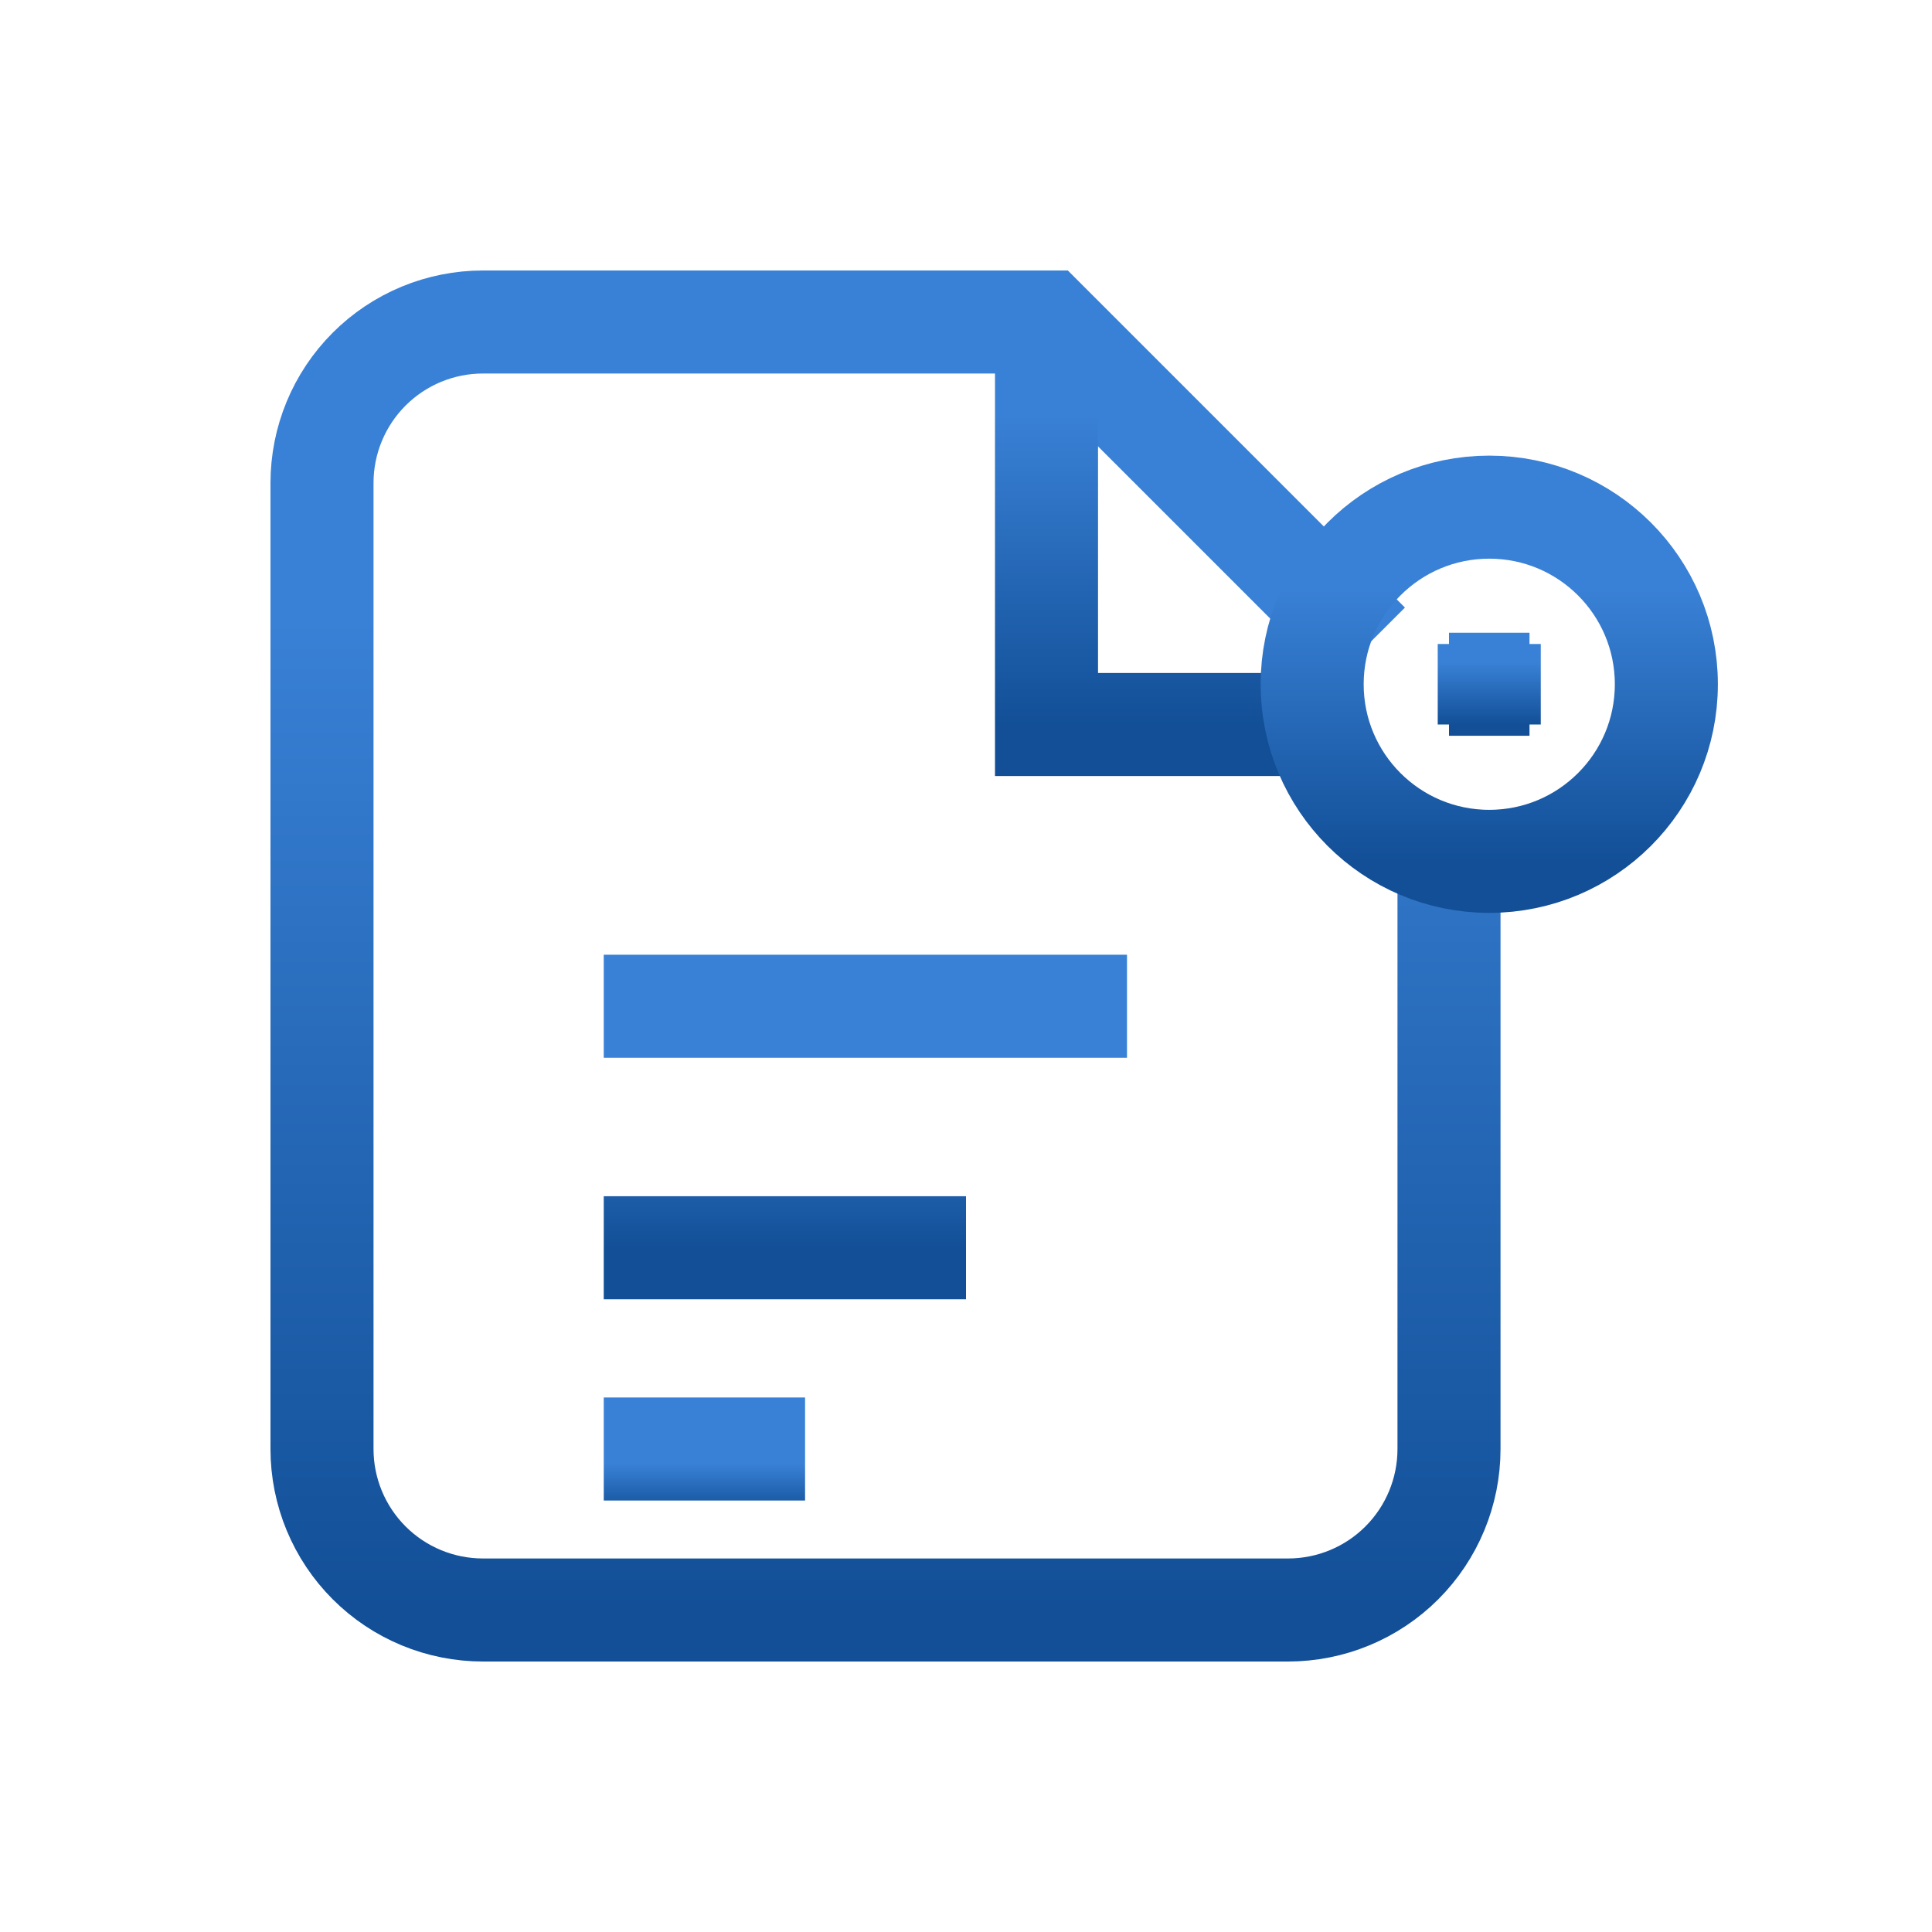
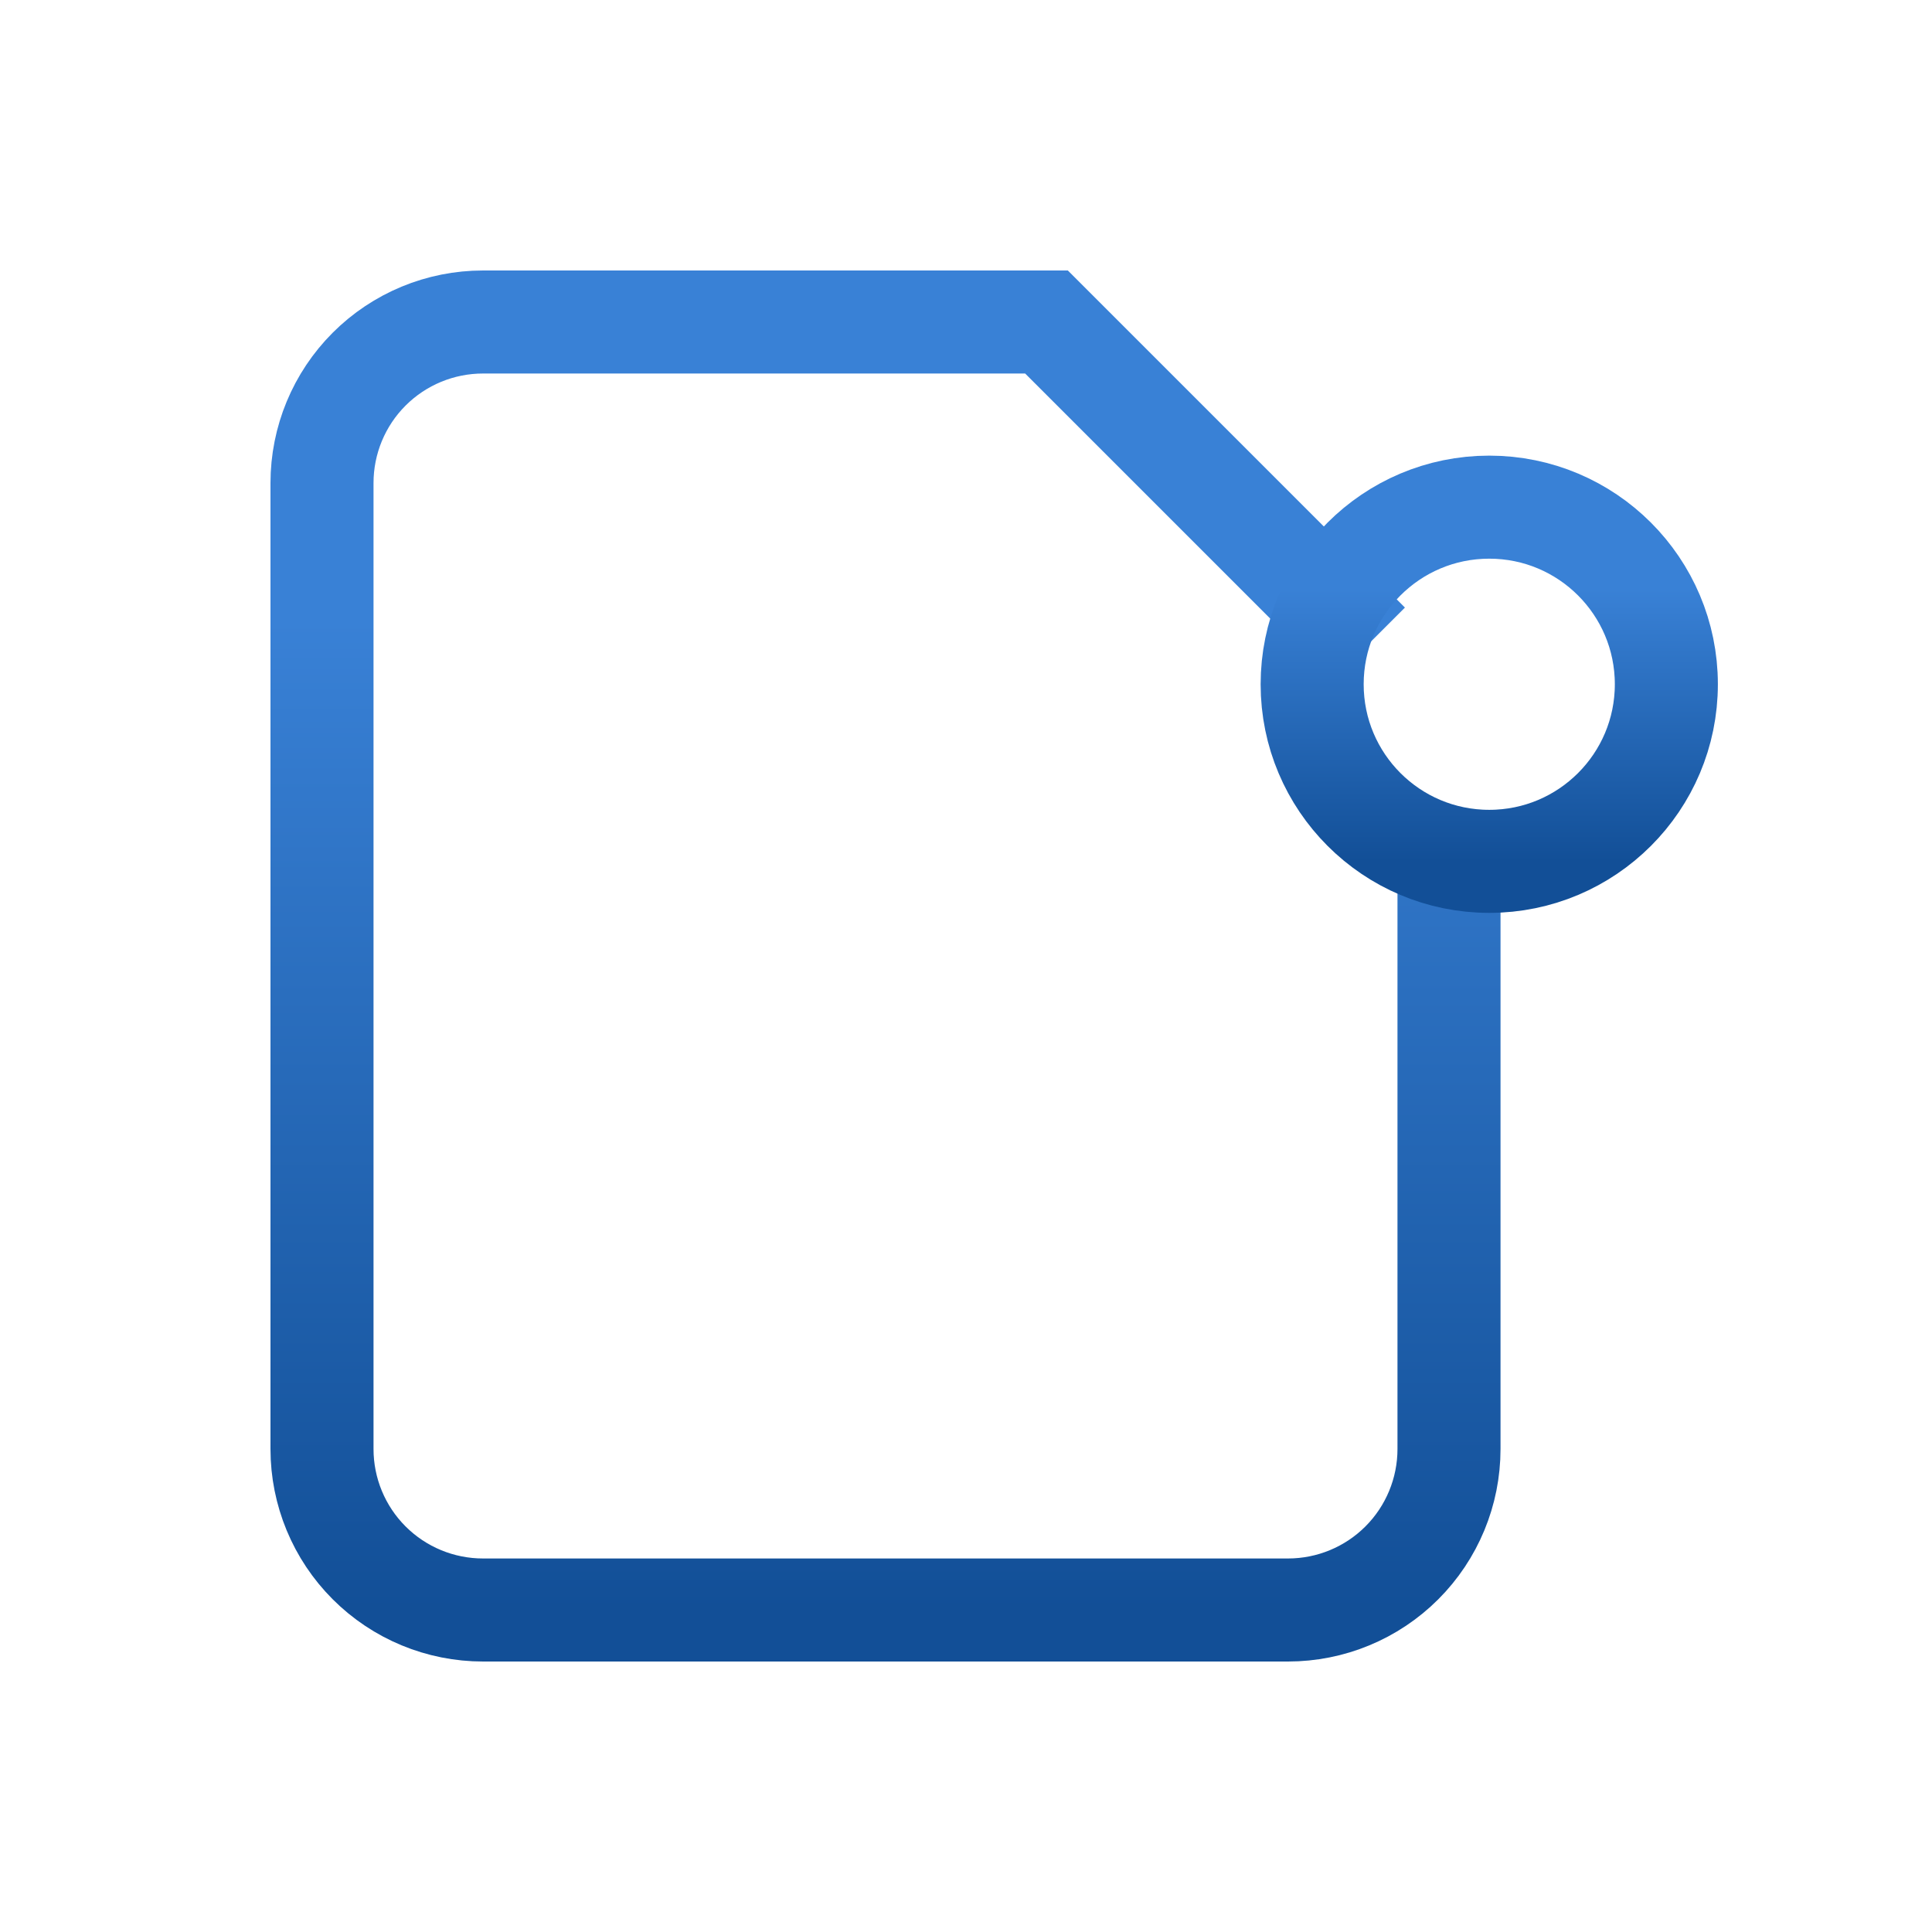
<svg xmlns="http://www.w3.org/2000/svg" width="30" height="30" viewBox="0 0 30 30" fill="none">
  <path d="M21.25 10L16.25 5H7.5C6.837 5 6.201 5.263 5.732 5.732C5.263 6.201 5 6.837 5 7.5V22.5C5 23.163 5.263 23.799 5.732 24.268C6.201 24.737 6.837 25 7.5 25H20C20.663 25 21.299 24.737 21.768 24.268C22.237 23.799 22.5 23.163 22.5 22.5V13.75" stroke="url(#paint0_linear_223_5286)" stroke-width="1.6" />
-   <path d="M16.25 5V11.25H20.625" stroke="url(#paint1_linear_223_5286)" stroke-width="1.6" />
-   <path d="M9.375 15.625H17.5M9.375 19.375H15" stroke="url(#paint2_linear_223_5286)" stroke-width="1.6" />
-   <path d="M12.501 22.5H9.751H9.375" stroke="url(#paint3_linear_223_5286)" stroke-width="1.6" />
  <path d="M23.125 13.375C24.644 13.375 25.875 12.144 25.875 10.625C25.875 9.106 24.644 7.875 23.125 7.875C21.606 7.875 20.375 9.106 20.375 10.625C20.375 12.144 21.606 13.375 23.125 13.375Z" stroke="url(#paint4_linear_223_5286)" stroke-width="1.6" />
-   <path d="M23.125 10V11.25M22.5 10.625H23.75" stroke="url(#paint5_linear_223_5286)" stroke-width="1.6" />
  <defs>
    <linearGradient id="paint0_linear_223_5286" x1="13.75" y1="5" x2="13.75" y2="25" gradientUnits="userSpaceOnUse">
      <stop offset="0.231" stop-color="#3981D6" />
      <stop offset="1" stop-color="#124F97" />
    </linearGradient>
    <linearGradient id="paint1_linear_223_5286" x1="18.438" y1="5" x2="18.438" y2="11.25" gradientUnits="userSpaceOnUse">
      <stop offset="0.231" stop-color="#3981D6" />
      <stop offset="1" stop-color="#124F97" />
    </linearGradient>
    <linearGradient id="paint2_linear_223_5286" x1="13.438" y1="15.625" x2="13.438" y2="19.375" gradientUnits="userSpaceOnUse">
      <stop offset="0.231" stop-color="#3981D6" />
      <stop offset="1" stop-color="#124F97" />
    </linearGradient>
    <linearGradient id="paint3_linear_223_5286" x1="10.938" y1="22.5" x2="10.938" y2="23.5" gradientUnits="userSpaceOnUse">
      <stop offset="0.231" stop-color="#3981D6" />
      <stop offset="1" stop-color="#124F97" />
    </linearGradient>
    <linearGradient id="paint4_linear_223_5286" x1="23.125" y1="7.875" x2="23.125" y2="13.375" gradientUnits="userSpaceOnUse">
      <stop offset="0.231" stop-color="#3981D6" />
      <stop offset="1" stop-color="#124F97" />
    </linearGradient>
    <linearGradient id="paint5_linear_223_5286" x1="23.125" y1="10" x2="23.125" y2="11.25" gradientUnits="userSpaceOnUse">
      <stop offset="0.231" stop-color="#3981D6" />
      <stop offset="1" stop-color="#124F97" />
    </linearGradient>
  </defs>
</svg>